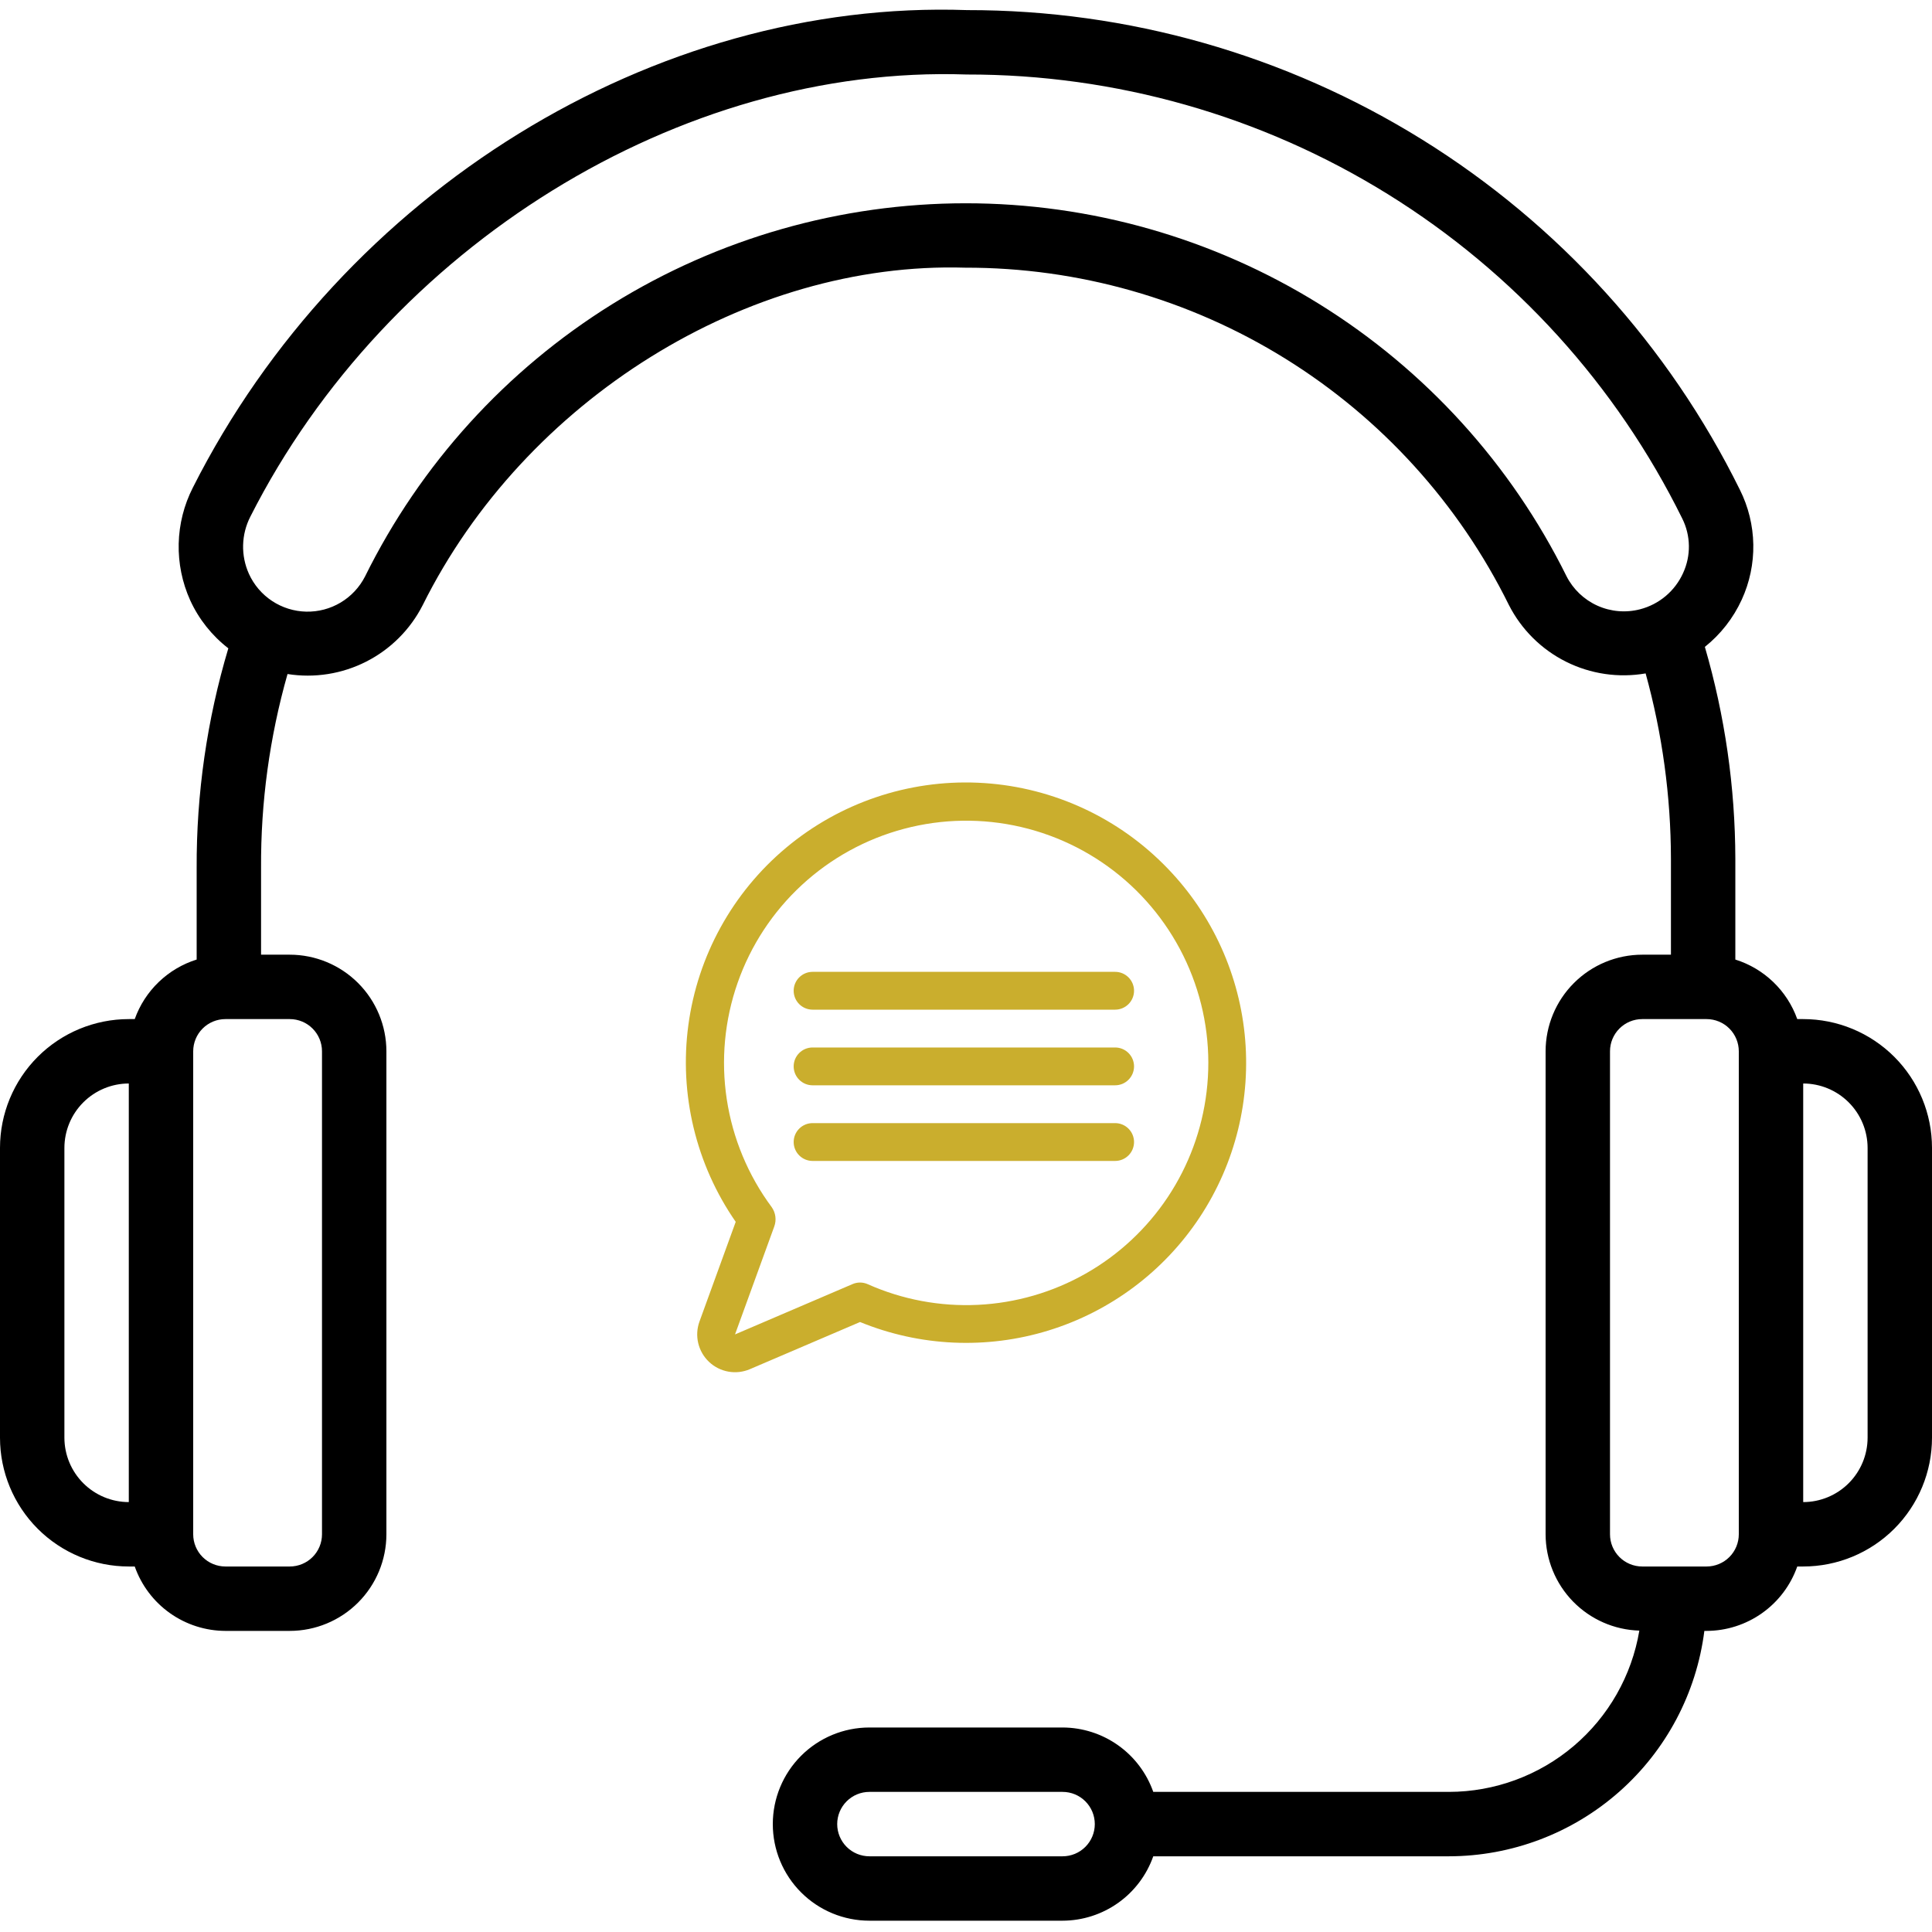
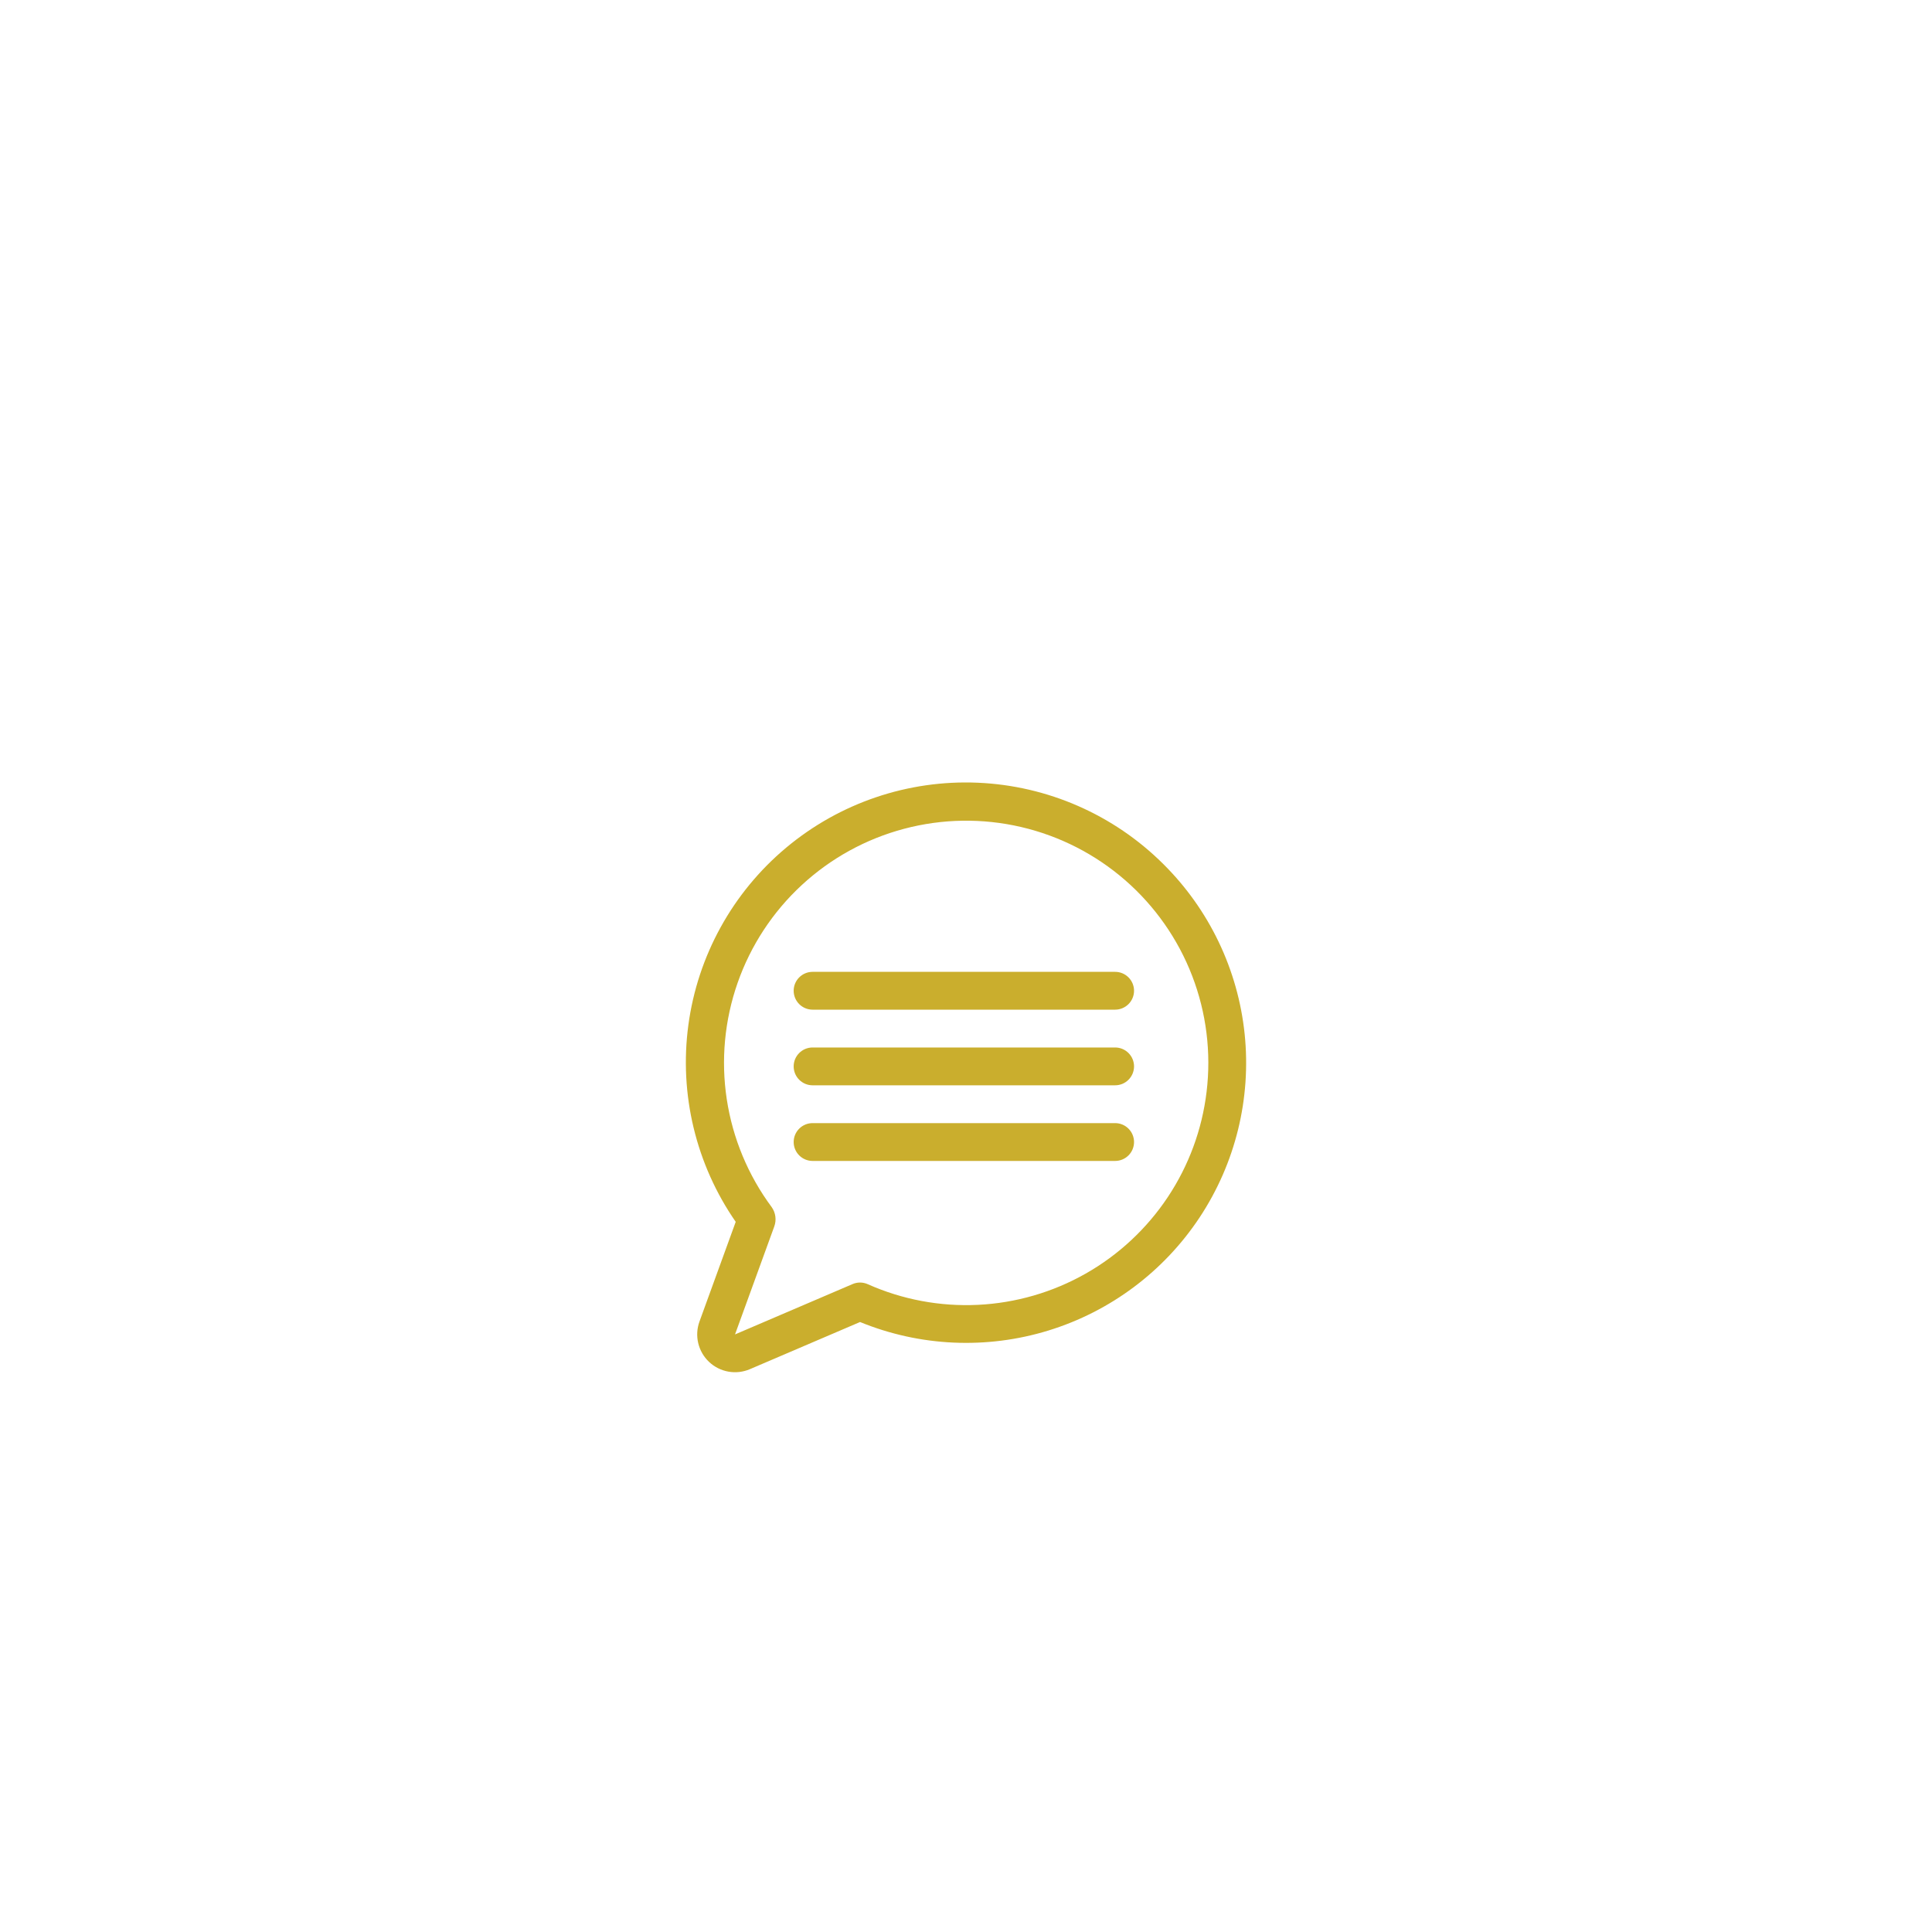
<svg xmlns="http://www.w3.org/2000/svg" fill="none" viewBox="0 0 200 200" height="200" width="200">
-   <path fill="black" d="M186.667 105.496H186.052C185.533 104.043 184.684 102.73 183.572 101.661C182.46 100.591 181.114 99.794 179.642 99.332V88.908C179.625 81.482 178.563 74.095 176.487 66.966C178.125 65.656 179.433 63.981 180.306 62.075C181.126 60.286 181.535 58.336 181.502 56.368C181.468 54.4 180.994 52.465 180.114 50.705C172.749 35.783 161.352 23.223 147.214 14.446C133.077 5.669 116.764 1.027 100.124 1.046C67.705 -0.09 35.449 19.819 19.964 50.477C19.047 52.277 18.546 54.26 18.498 56.28C18.451 58.3 18.859 60.305 19.691 62.147C20.584 64.098 21.939 65.802 23.637 67.114C21.428 74.503 20.323 82.178 20.358 89.891V99.332C18.886 99.794 17.541 100.591 16.428 101.661C15.316 102.73 14.467 104.043 13.948 105.496H13.333C9.797 105.496 6.406 106.901 3.905 109.401C1.405 111.902 0 115.293 0 118.83V148.83C0 152.366 1.405 155.757 3.905 158.258C6.406 160.758 9.797 162.163 13.333 162.163H13.948C14.633 164.107 15.902 165.792 17.583 166.985C19.263 168.179 21.272 168.823 23.333 168.83H30C32.651 168.827 35.193 167.772 37.068 165.897C38.943 164.023 39.997 161.481 40 158.83V108.83C39.997 106.178 38.943 103.636 37.068 101.762C35.193 99.887 32.651 98.832 30 98.829H27.025V89.858C26.985 83.068 27.908 76.306 29.765 69.775C32.552 70.218 35.408 69.766 37.923 68.484C40.437 67.203 42.481 65.157 43.76 62.641C54.339 41.375 77.419 27.032 99.912 27.71C111.619 27.689 123.098 30.949 133.047 37.121C142.995 43.292 151.015 52.127 156.198 62.625C157.49 65.164 159.562 67.223 162.11 68.498C164.658 69.773 167.548 70.199 170.355 69.712C172.082 75.964 172.964 82.421 172.975 88.908V98.829H170C167.349 98.832 164.807 99.887 162.932 101.762C161.057 103.636 160.003 106.178 160 108.83V158.83C160.005 161.426 161.021 163.919 162.832 165.78C164.644 167.641 167.108 168.724 169.704 168.8C168.92 173.461 166.512 177.695 162.905 180.751C159.299 183.807 154.727 185.488 150 185.496H119.386C118.701 183.552 117.431 181.867 115.751 180.674C114.07 179.48 112.061 178.836 110 178.83H90C87.348 178.83 84.804 179.883 82.929 181.758C81.054 183.634 80 186.177 80 188.83C80 191.482 81.054 194.025 82.929 195.901C84.804 197.776 87.348 198.83 90 198.83H110C112.061 198.823 114.07 198.179 115.751 196.985C117.431 195.792 118.701 194.107 119.386 192.163H150C156.49 192.152 162.754 189.778 167.619 185.483C172.485 181.188 175.619 175.268 176.435 168.83H176.667C178.728 168.823 180.737 168.179 182.417 166.985C184.098 165.792 185.368 164.107 186.052 162.163H186.667C190.203 162.163 193.594 160.758 196.095 158.258C198.595 155.757 200 152.366 200 148.83V118.83C200 115.293 198.595 111.902 196.095 109.401C193.594 106.901 190.203 105.496 186.667 105.496ZM110 192.163H90C89.116 192.163 88.268 191.812 87.643 191.187C87.018 190.561 86.667 189.714 86.667 188.83C86.667 187.945 87.018 187.098 87.643 186.473C88.268 185.847 89.116 185.496 90 185.496H110C110.884 185.496 111.732 185.847 112.357 186.473C112.982 187.098 113.333 187.945 113.333 188.83C113.333 189.714 112.982 190.561 112.357 191.187C111.732 191.812 110.884 192.163 110 192.163ZM6.667 148.83V118.83C6.669 117.062 7.372 115.368 8.622 114.118C9.872 112.868 11.566 112.165 13.333 112.163V155.496C11.566 155.494 9.872 154.791 8.622 153.541C7.372 152.291 6.669 150.597 6.667 148.83ZM33.333 108.83V158.83C33.333 159.713 32.981 160.561 32.356 161.186C31.731 161.811 30.884 162.162 30 162.163H23.333C22.45 162.162 21.602 161.811 20.977 161.186C20.352 160.561 20.001 159.713 20 158.83V108.83C20.001 107.946 20.352 107.098 20.977 106.473C21.602 105.848 22.45 105.497 23.333 105.496H30C30.884 105.497 31.731 105.848 32.356 106.473C32.981 107.098 33.333 107.946 33.333 108.83ZM162.161 59.643C156.423 48.051 147.559 38.294 136.569 31.474C125.579 24.653 112.901 21.04 99.966 21.043C87.032 21.046 74.356 24.665 63.369 31.491C52.382 38.317 43.523 48.078 37.79 59.673C37.22 60.792 36.345 61.728 35.267 62.373C34.189 63.018 32.95 63.345 31.694 63.317C30.438 63.288 29.215 62.906 28.167 62.214C27.119 61.521 26.287 60.547 25.768 59.403C25.347 58.468 25.141 57.451 25.167 56.427C25.192 55.403 25.448 54.397 25.915 53.485C40.093 25.495 70.406 6.689 100.078 7.713C115.487 7.69 130.594 11.985 143.686 20.111C156.778 28.237 167.332 39.868 174.15 53.686C174.585 54.559 174.818 55.518 174.833 56.492C174.847 57.467 174.643 58.432 174.235 59.318C173.821 60.236 173.207 61.05 172.436 61.7C171.666 62.349 170.76 62.818 169.785 63.071C168.314 63.455 166.756 63.325 165.369 62.701C163.982 62.078 162.85 60.999 162.161 59.643ZM176.667 162.163H170C169.116 162.162 168.269 161.811 167.644 161.186C167.019 160.561 166.667 159.713 166.667 158.83V108.83C166.667 107.946 167.019 107.098 167.644 106.473C168.269 105.848 169.116 105.497 170 105.496H176.667C177.551 105.497 178.398 105.848 179.023 106.473C179.648 107.098 179.999 107.946 180 108.83V158.83C179.999 159.713 179.648 160.561 179.023 161.186C178.398 161.811 177.551 162.162 176.667 162.163ZM193.333 148.83C193.331 150.597 192.628 152.291 191.378 153.541C190.128 154.791 188.434 155.494 186.667 155.496V112.163C188.434 112.165 190.128 112.868 191.378 114.118C192.628 115.368 193.331 117.062 193.333 118.83V148.83Z" />
  <path fill="#CAAE2D" d="M120.412 89.432C115.286 84.334 108.44 81.336 101.217 81.027C93.995 80.717 86.917 83.119 81.374 87.76C75.831 92.401 72.224 98.947 71.259 106.111C70.295 113.276 72.043 120.543 76.161 126.484L72.411 136.8C72.15 137.517 72.104 138.296 72.28 139.039C72.456 139.782 72.845 140.458 73.4 140.982C73.955 141.507 74.651 141.857 75.403 141.991C76.155 142.125 76.93 142.036 77.632 141.735L89.032 136.855C95.241 139.396 102.138 139.705 108.548 137.73C114.958 135.754 120.485 131.617 124.187 126.023C127.888 120.429 129.535 113.724 128.847 107.052C128.159 100.38 125.178 94.153 120.412 89.432ZM124.904 113.036C124.436 116.932 123.06 120.663 120.886 123.929C118.712 127.196 115.802 129.906 112.389 131.843C108.977 133.779 105.157 134.887 101.238 135.077C97.319 135.267 93.41 134.535 89.826 132.938C89.58 132.828 89.314 132.77 89.044 132.768C88.775 132.766 88.508 132.82 88.26 132.927L76.089 138.139L80.151 126.967C80.272 126.636 80.312 126.281 80.265 125.932C80.219 125.582 80.089 125.25 79.885 124.962C77.446 121.674 75.849 117.838 75.234 113.791C74.619 109.743 75.005 105.606 76.358 101.742C77.711 97.878 79.99 94.404 82.995 91.624C86 88.844 89.641 86.842 93.599 85.794C97.556 84.745 101.71 84.682 105.698 85.61C109.686 86.537 113.385 88.428 116.474 91.115C119.562 93.803 121.945 97.206 123.415 101.027C124.885 104.849 125.396 108.972 124.904 113.036ZM115.438 112.35H84.118C83.599 112.35 83.101 112.144 82.734 111.776C82.366 111.409 82.16 110.911 82.16 110.392C82.16 109.873 82.366 109.375 82.734 109.008C83.101 108.641 83.599 108.435 84.118 108.435H115.438C115.957 108.435 116.455 108.641 116.822 109.008C117.189 109.375 117.396 109.873 117.396 110.392C117.396 110.911 117.189 111.409 116.822 111.776C116.455 112.144 115.957 112.35 115.438 112.35ZM115.438 120.18H84.118C83.599 120.18 83.101 119.974 82.734 119.607C82.366 119.239 82.16 118.742 82.16 118.222C82.16 117.703 82.366 117.205 82.734 116.838C83.101 116.471 83.599 116.265 84.118 116.265H115.438C115.957 116.265 116.455 116.471 116.822 116.838C117.189 117.205 117.396 117.703 117.396 118.222C117.396 118.742 117.189 119.239 116.822 119.607C116.455 119.974 115.957 120.18 115.438 120.18ZM115.438 104.52H84.118C83.599 104.52 83.101 104.313 82.734 103.946C82.366 103.579 82.16 103.081 82.16 102.562C82.16 102.043 82.366 101.545 82.734 101.178C83.101 100.811 83.599 100.605 84.118 100.605H115.438C115.957 100.605 116.455 100.811 116.822 101.178C117.189 101.545 117.396 102.043 117.396 102.562C117.396 103.081 117.189 103.579 116.822 103.946C116.455 104.313 115.957 104.52 115.438 104.52Z" />
</svg>